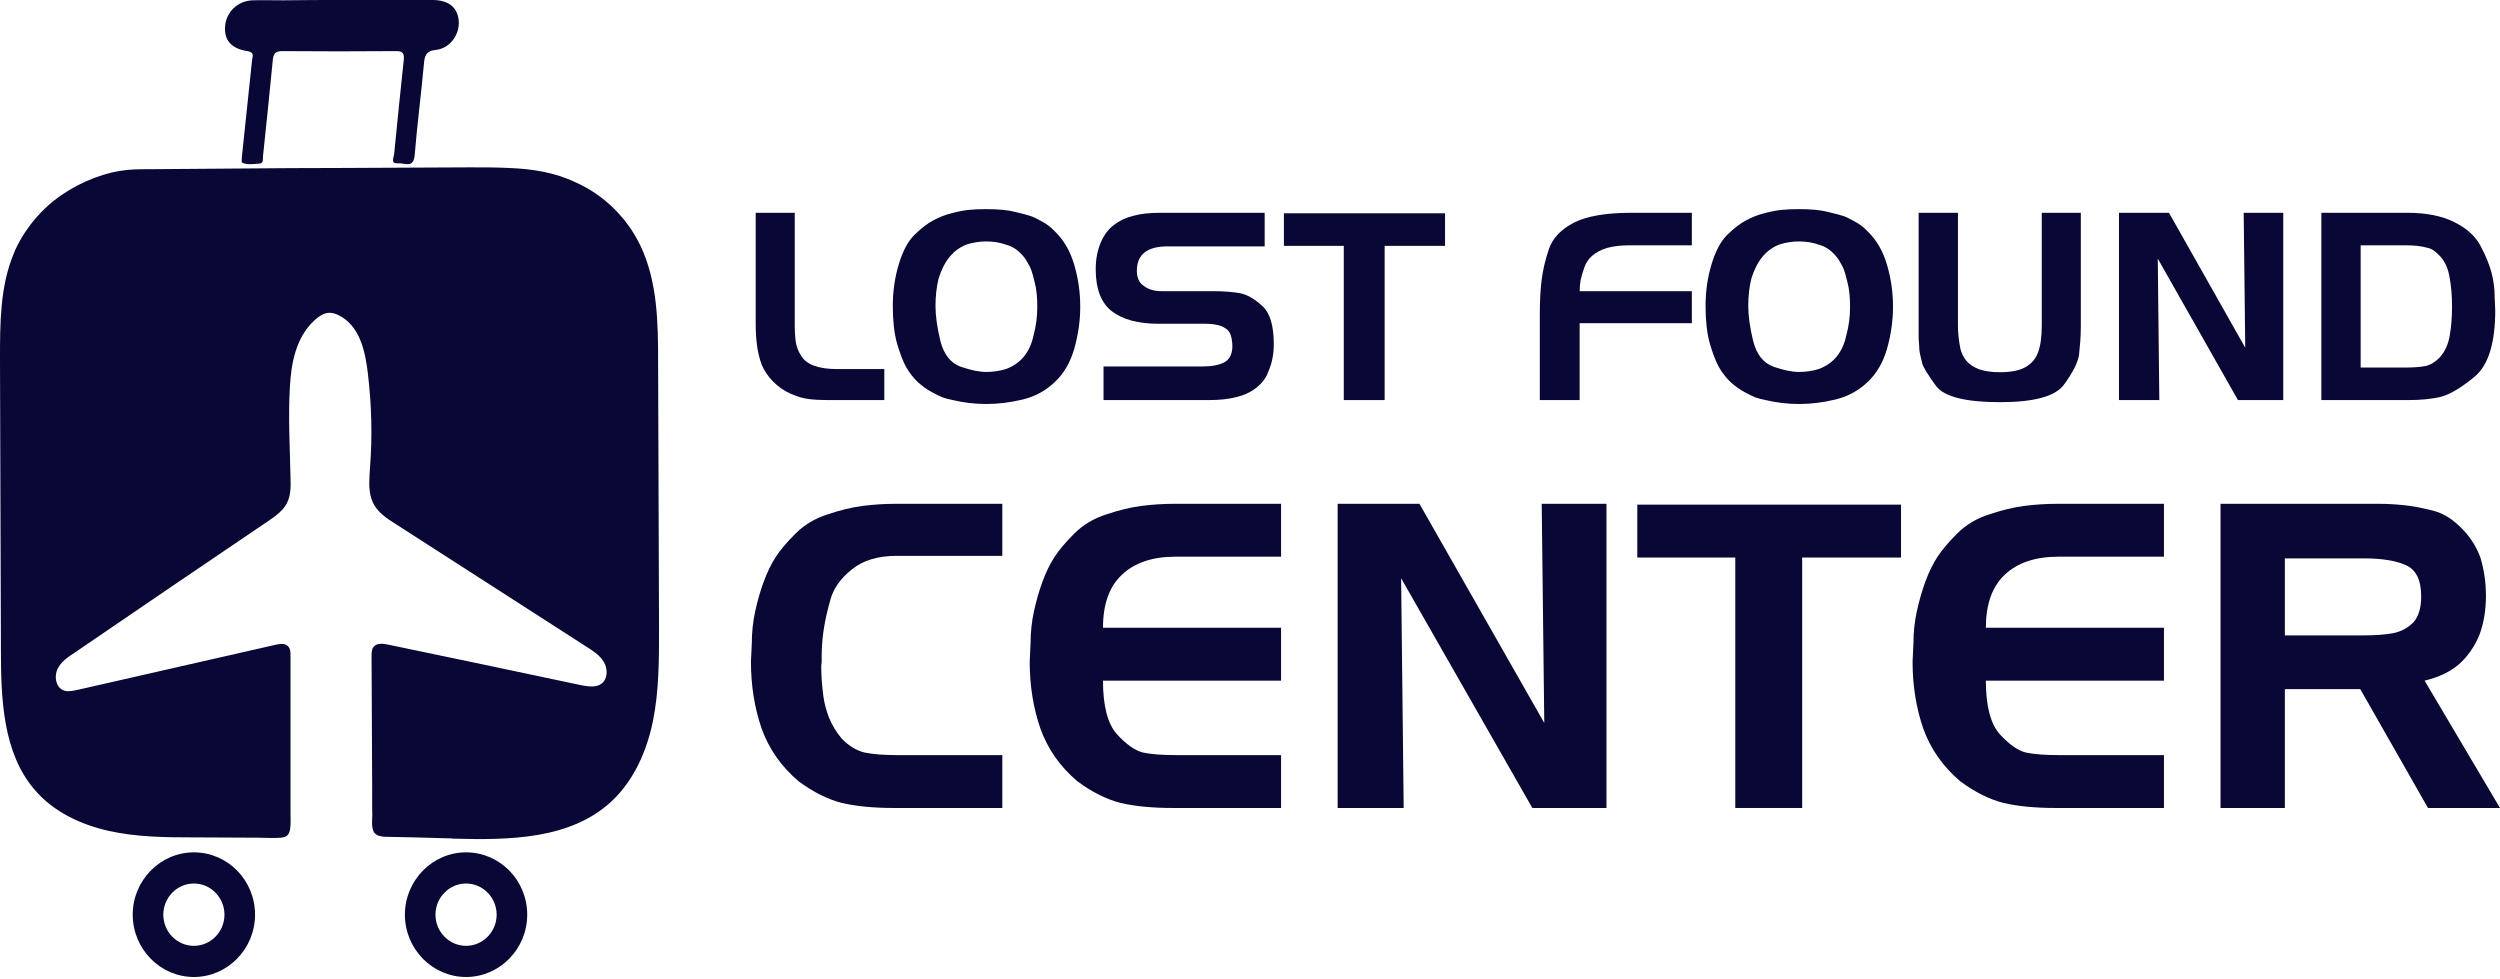
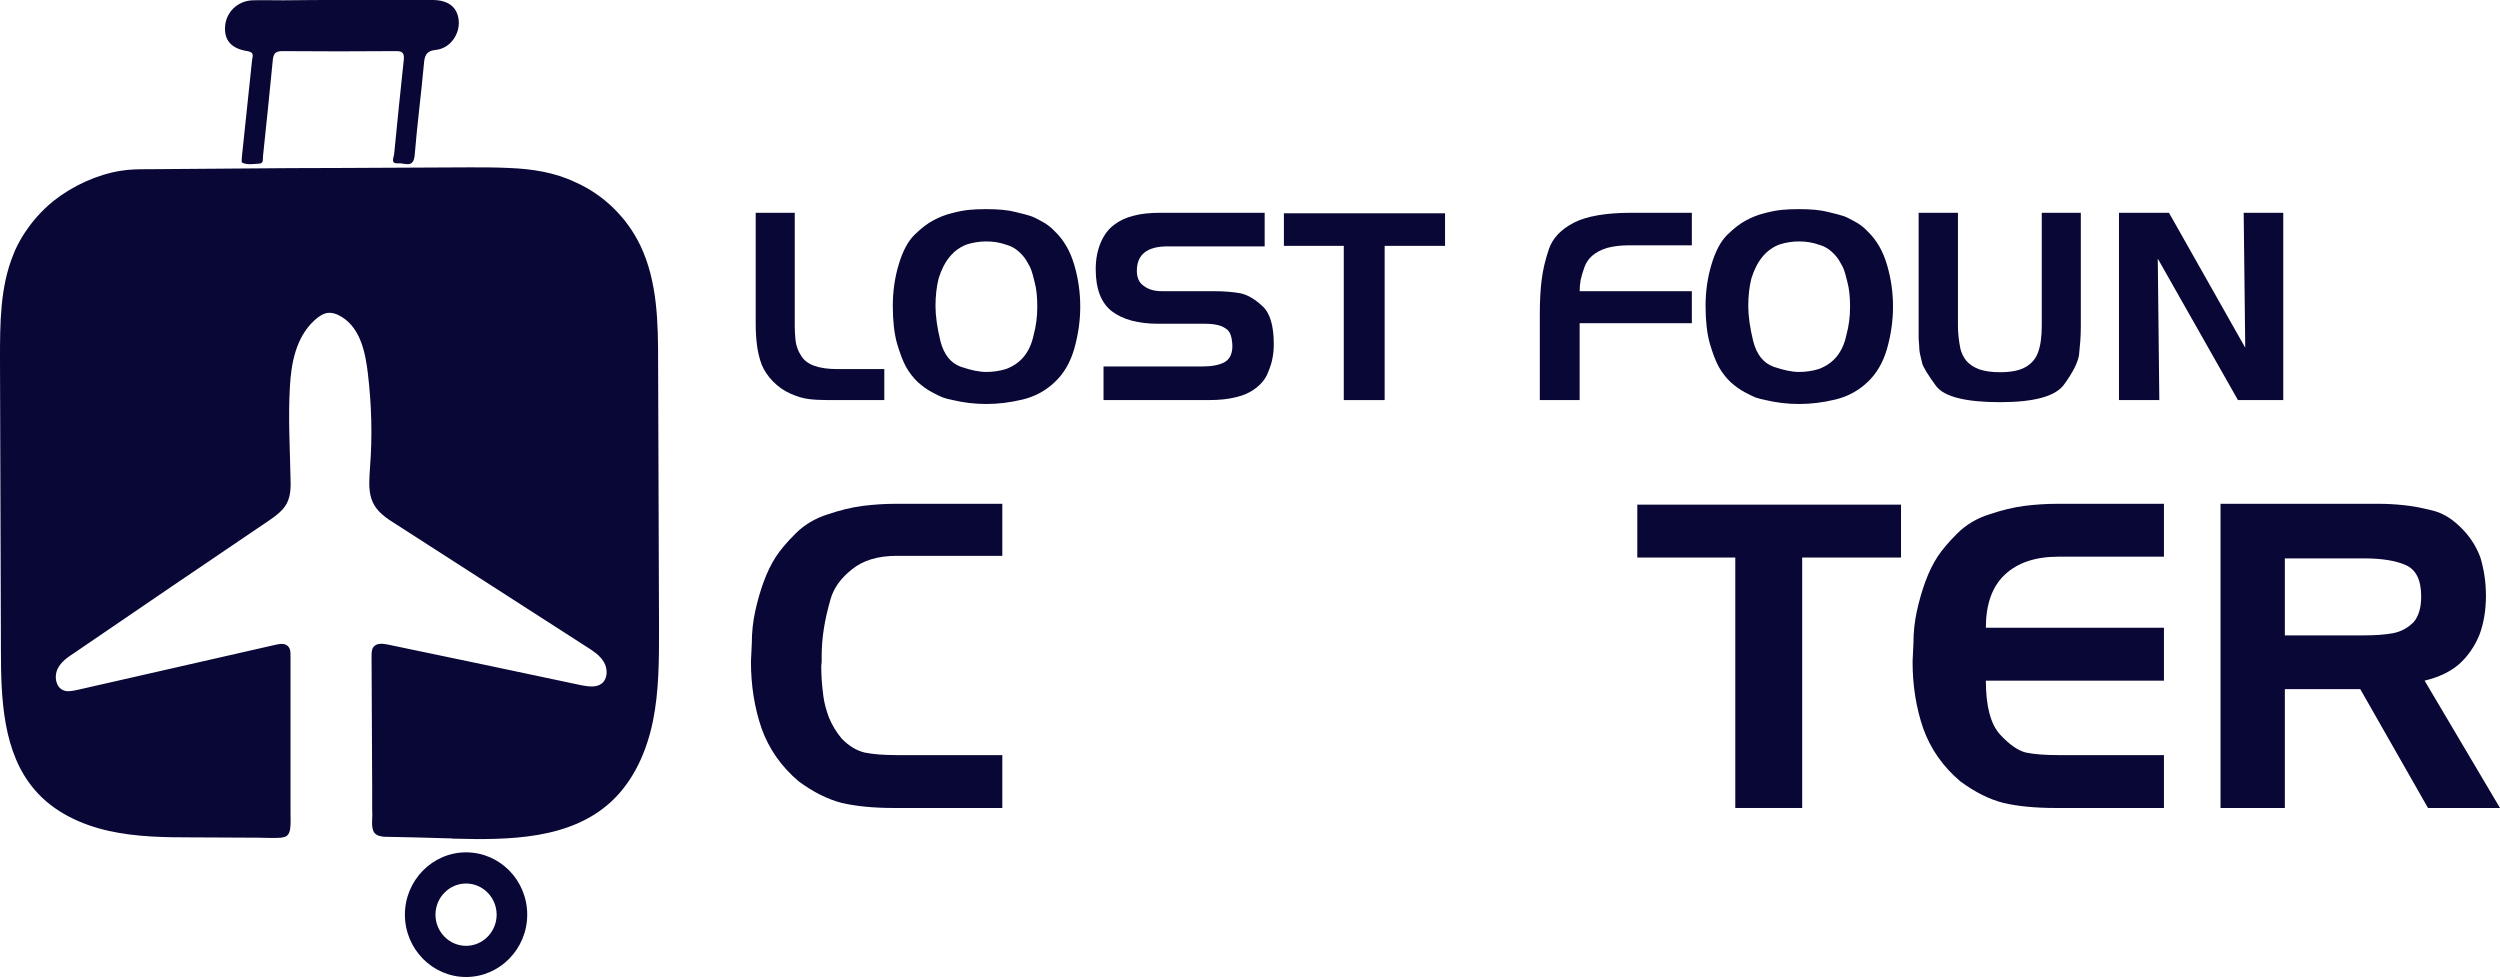
<svg xmlns="http://www.w3.org/2000/svg" width="100%" height="100%" viewBox="0 0 526 206" version="1.1" xml:space="preserve" style="fill-rule:evenodd;clip-rule:evenodd;stroke-linejoin:round;stroke-miterlimit:2;">
  <g transform="matrix(1,0,0,1,-429,-187.505)">
    <g>
      <g transform="matrix(1,0,0,1,429,187.505)">
        <path d="M72.579,0L90.981,0C94.327,0 96.257,1.508 96.515,4.328C96.772,7.213 94.713,10.163 91.754,10.491C89.566,10.688 89.308,11.868 89.18,13.573C88.601,19.933 87.764,26.294 87.249,32.654C86.992,35.539 85.062,34.228 83.775,34.359C82.038,34.49 82.874,33.113 82.938,32.326C83.582,25.834 84.225,19.278 84.933,12.786C85.126,11.278 84.804,10.688 83.196,10.754C75.282,10.819 67.303,10.819 59.389,10.754C57.973,10.754 57.523,11.278 57.394,12.655C56.751,19.409 56.043,26.097 55.335,32.85C55.271,33.441 55.528,34.359 54.563,34.424C53.34,34.49 52.118,34.752 50.96,34.228C50.767,34.162 50.895,33.441 50.895,32.982C51.603,26.228 52.311,19.54 53.019,12.786C53.083,11.934 53.662,11.016 52.054,10.754C48.643,10.229 47.164,8.459 47.356,5.573C47.55,2.557 49.995,0.197 53.083,0.066C55.271,0 57.394,0.066 59.582,0.066C63.893,0 68.204,0 72.579,0Z" style="fill:rgb(8,7,54);fill-rule:nonzero;" />
      </g>
      <g transform="matrix(1,0,0,1,429,187.505)">
        <path d="M107.132,35.342C104.365,35.21 101.598,35.21 98.832,35.21C94.263,35.21 89.759,35.276 85.191,35.276C80.622,35.276 76.054,35.342 71.486,35.342C58.038,35.342 44.654,35.538 31.207,35.604C29.276,35.604 27.346,35.604 25.416,35.932C20.461,36.719 15.314,39.079 11.324,42.226C8.622,44.39 6.306,47.079 4.504,50.095C3.861,51.21 3.282,52.324 2.831,53.504C0,60.389 0,68.126 0,75.602C0.064,95.928 0.129,116.32 0.193,136.647C0.193,147.007 0.579,158.416 7.335,166.219C11.26,170.809 16.987,173.497 22.842,174.809C28.697,176.12 34.681,176.186 40.665,176.186C45.234,176.186 49.737,176.251 54.306,176.251C55.914,176.251 57.523,176.382 59.132,176.251C59.518,176.186 59.839,176.12 60.161,175.989C60.74,175.661 60.998,174.94 61.062,174.284C61.191,173.235 61.126,172.12 61.126,171.071L61.126,137.958C61.126,137.303 61.126,136.516 60.612,135.991C59.968,135.27 58.874,135.467 57.974,135.663C44.075,138.811 30.113,142.024 16.215,145.171C15.185,145.368 14.091,145.63 13.19,145.171C11.711,144.45 11.389,142.286 12.097,140.778C12.804,139.27 14.22,138.286 15.636,137.368C29.276,128.057 42.917,118.746 56.622,109.501C58.038,108.518 59.518,107.468 60.354,105.895C61.191,104.256 61.191,102.354 61.126,100.584C60.998,94.223 60.612,87.732 60.998,81.372C61.255,76.388 62.285,71.012 66.081,67.471C66.209,67.34 66.403,67.209 66.531,67.077C67.175,66.553 67.818,66.094 68.59,65.897C69.684,65.635 70.842,66.028 71.807,66.618C75.861,69.045 76.89,74.225 77.405,78.618C78.177,85.109 78.37,91.732 77.856,98.289C77.727,100.452 77.47,102.747 78.113,104.846C78.821,107.141 80.558,108.518 82.488,109.763C96.129,118.55 109.834,127.336 123.475,136.122C124.826,136.975 126.242,137.893 127.078,139.335C127.915,140.778 127.85,142.811 126.628,143.794C125.47,144.712 123.861,144.45 122.381,144.188C108.74,141.302 95.164,138.417 81.523,135.598C80.494,135.401 79.336,135.27 78.628,136.057C78.177,136.581 78.177,137.368 78.177,138.09C78.177,142.745 78.242,147.4 78.242,151.99C78.242,156.646 78.306,161.301 78.306,165.891L78.306,170.153C78.306,170.809 78.37,171.465 78.306,172.186C78.306,172.842 78.242,173.563 78.37,174.219C78.435,174.546 78.563,174.94 78.756,175.202C79.207,175.792 80.043,175.989 80.815,176.055C85.255,176.12 89.695,176.251 94.135,176.382C94.521,176.382 94.971,176.382 95.357,176.448C107.068,176.776 120.065,176.645 128.687,168.58C133.384,164.186 136.086,158.023 137.373,151.728C138.66,145.433 138.66,138.876 138.66,132.451C138.596,113.698 138.531,94.945 138.467,76.192C138.467,67.864 138.338,59.209 134.735,51.669C131.904,45.767 127.014,40.981 121.094,38.358C116.719,36.26 111.958,35.538 107.132,35.342Z" style="fill:rgb(8,7,54);fill-rule:nonzero;" />
      </g>
      <g transform="matrix(1,0,0,1,429,187.505)">
        <path d="M98.059,179.333C90.981,179.333 85.19,185.234 85.19,192.447C85.19,199.66 90.981,205.561 98.059,205.561C105.136,205.561 110.927,199.66 110.927,192.447C110.927,185.169 105.136,179.333 98.059,179.333ZM98.059,199.004C94.52,199.004 91.624,196.053 91.624,192.447C91.624,188.841 94.52,185.89 98.059,185.89C101.598,185.89 104.493,188.841 104.493,192.447C104.493,196.053 101.598,199.004 98.059,199.004Z" style="fill:rgb(8,7,54);fill-rule:nonzero;" />
      </g>
      <g transform="matrix(1,0,0,1,429,187.505)">
-         <path d="M40.793,179.333C33.715,179.333 27.924,185.234 27.924,192.447C27.924,199.66 33.715,205.561 40.793,205.561C47.871,205.561 53.662,199.66 53.662,192.447C53.662,185.169 47.871,179.333 40.793,179.333ZM40.793,199.004C37.254,199.004 34.359,196.053 34.359,192.447C34.359,188.841 37.254,185.89 40.793,185.89C44.332,185.89 47.227,188.841 47.227,192.447C47.227,196.053 44.332,199.004 40.793,199.004Z" style="fill:rgb(8,7,54);fill-rule:nonzero;" />
-       </g>
+         </g>
      <g transform="matrix(1,0,0,1,429,187.505)">
        <path d="M186.058,77.655L186.058,84.178L174.227,84.178C172.693,84.178 171.324,84.105 170.119,83.959C168.951,83.812 167.672,83.429 166.285,82.808C164.897,82.186 163.674,81.328 162.615,80.231C161.556,79.135 160.771,77.966 160.26,76.723C159.785,75.444 159.456,74.092 159.274,72.667C159.091,71.242 159,69.762 159,68.227L159,44.767L167.216,44.767L167.216,68.885C167.216,69.543 167.271,70.456 167.38,71.626C167.526,72.795 167.91,73.855 168.531,74.805C169.078,75.755 169.991,76.468 171.269,76.943C172.547,77.418 174.191,77.655 176.199,77.655L186.058,77.655Z" style="fill:rgb(8,7,54);fill-rule:nonzero;" />
      </g>
      <g transform="matrix(1,0,0,1,429,187.505)">
        <path d="M197.486,58.58C197.048,60.334 196.829,62.271 196.829,64.39C196.829,66.473 197.176,68.94 197.869,71.79C198.6,74.604 200.024,76.394 202.142,77.162C204.26,77.893 206.049,78.258 207.51,78.258C208.934,78.258 210.303,78.057 211.618,77.655C214.758,76.522 216.712,74.129 217.478,70.475C217.99,68.611 218.245,66.638 218.245,64.555C218.245,62.435 218.063,60.718 217.697,59.402C217.369,58.05 217.131,57.192 216.985,56.826C216.876,56.461 216.602,55.913 216.164,55.182C215.762,54.414 215.178,53.684 214.411,52.989C213.644,52.295 212.823,51.82 211.946,51.564C211.106,51.272 210.34,51.071 209.646,50.961C208.952,50.852 208.24,50.797 207.51,50.797C206.159,50.797 204.826,50.998 203.511,51.4C200.663,52.423 198.655,54.816 197.486,58.58ZM189.051,55.785C189.891,52.898 191.023,50.76 192.447,49.372C193.871,47.983 195.186,46.978 196.391,46.357C197.596,45.699 198.855,45.206 200.17,44.877C201.521,44.512 202.726,44.274 203.785,44.164C204.844,44.055 206.067,44 207.455,44C210.084,44 212.147,44.201 213.644,44.603C215.178,44.968 216.219,45.242 216.766,45.425C217.351,45.608 218.154,45.992 219.176,46.576C220.235,47.124 221.166,47.837 221.97,48.714C223.832,50.505 225.183,52.843 226.023,55.73C226.863,58.58 227.283,61.504 227.283,64.5C227.283,67.46 226.863,70.42 226.023,73.38C225.183,76.303 223.796,78.66 221.86,80.451C219.961,82.241 217.716,83.447 215.123,84.068C212.53,84.689 210.011,85 207.564,85C205.118,85 202.763,84.726 200.499,84.178C199.732,84.032 199.02,83.849 198.362,83.63C197.742,83.374 196.957,82.99 196.007,82.479C195.058,81.967 194.09,81.273 193.104,80.396C192.155,79.482 191.333,78.423 190.639,77.217C189.982,76.011 189.343,74.348 188.722,72.229C188.138,70.109 187.846,67.496 187.846,64.39C187.846,61.357 188.248,58.489 189.051,55.785Z" style="fill:rgb(8,7,54);fill-rule:nonzero;" />
      </g>
      <g transform="matrix(1,0,0,1,429,187.505)">
        <path d="M244.341,44.767L266.086,44.767L266.086,51.838L245.656,51.838C241.347,51.838 239.193,53.556 239.193,56.991C239.193,58.452 239.686,59.512 240.671,60.17C241.621,60.901 242.881,61.266 244.451,61.266L255.351,61.266C257.469,61.266 259.349,61.412 260.992,61.705C262.49,62.033 264.023,62.929 265.593,64.39C267.2,65.816 268.003,68.483 268.003,72.393C268.003,73.453 267.912,74.439 267.73,75.353C267.584,76.23 267.255,77.271 266.744,78.477C266.269,79.683 265.429,80.743 264.224,81.656C263.056,82.57 261.65,83.209 260.007,83.575C258.509,83.977 256.574,84.178 254.201,84.178L232.182,84.178L232.182,77.107L252.886,77.107C254.931,77.107 256.501,76.815 257.596,76.23C258.728,75.609 259.294,74.458 259.294,72.777L259.24,71.955C259.13,70.822 258.838,70 258.363,69.488C257.743,68.94 257.03,68.574 256.227,68.392C255.46,68.209 254.529,68.118 253.434,68.118L243.684,68.118C239.485,68.118 236.235,67.241 233.934,65.487C231.67,63.733 230.538,60.791 230.538,56.662C230.538,54.579 230.885,52.715 231.579,51.071C232.273,49.426 233.222,48.166 234.427,47.289C235.632,46.375 237.02,45.736 238.59,45.37C240.014,44.968 241.931,44.767 244.341,44.767Z" style="fill:rgb(8,7,54);fill-rule:nonzero;" />
      </g>
      <g transform="matrix(1,0,0,1,429,187.505)">
        <path d="M291.329,84.178L282.73,84.178L282.73,51.729L270.132,51.729L270.132,44.877L304.037,44.877L304.037,51.729L291.329,51.729L291.329,84.178Z" style="fill:rgb(8,7,54);fill-rule:nonzero;" />
      </g>
      <g transform="matrix(1,0,0,1,429,187.505)">
        <path d="M332.357,84.178L323.976,84.178L323.976,66.09C323.976,63.349 324.104,60.955 324.36,58.909C324.615,56.826 325.127,54.652 325.893,52.386C326.697,50.084 328.449,48.239 331.152,46.85C333.854,45.462 337.925,44.767 343.366,44.767L355.964,44.767L355.964,51.619L342.599,51.619C340.993,51.619 339.495,51.802 338.108,52.167C336.83,52.569 335.789,53.117 334.986,53.812C334.219,54.506 333.671,55.328 333.343,56.278C333.014,57.192 332.758,58.05 332.576,58.854C332.43,59.658 332.357,60.462 332.357,61.266L355.964,61.266L355.964,68.008L332.357,68.008L332.357,84.178Z" style="fill:rgb(8,7,54);fill-rule:nonzero;" />
      </g>
      <g transform="matrix(1,0,0,1,429,187.505)">
        <path d="M368.493,58.58C368.054,60.334 367.835,62.271 367.835,64.39C367.835,66.473 368.182,68.94 368.876,71.79C369.606,74.604 371.03,76.394 373.148,77.162C375.266,77.893 377.055,78.258 378.516,78.258C379.94,78.258 381.31,78.057 382.624,77.655C385.764,76.522 387.718,74.129 388.485,70.475C388.996,68.611 389.252,66.638 389.252,64.555C389.252,62.435 389.069,60.718 388.704,59.402C388.375,58.05 388.138,57.192 387.992,56.826C387.882,56.461 387.609,55.913 387.17,55.182C386.769,54.414 386.184,53.684 385.418,52.989C384.651,52.295 383.829,51.82 382.953,51.564C382.113,51.272 381.346,51.071 380.652,50.961C379.958,50.852 379.246,50.797 378.516,50.797C377.165,50.797 375.832,50.998 374.518,51.4C371.669,52.423 369.661,54.816 368.493,58.58ZM360.057,55.785C360.897,52.898 362.029,50.76 363.453,49.372C364.878,47.983 366.192,46.978 367.397,46.357C368.602,45.699 369.862,45.206 371.176,44.877C372.528,44.512 373.733,44.274 374.792,44.164C375.851,44.055 377.074,44 378.461,44C381.09,44 383.154,44.201 384.651,44.603C386.184,44.968 387.225,45.242 387.773,45.425C388.357,45.608 389.16,45.992 390.183,46.576C391.242,47.124 392.173,47.837 392.976,48.714C394.839,50.505 396.19,52.843 397.03,55.73C397.869,58.58 398.289,61.504 398.289,64.5C398.289,67.46 397.869,70.42 397.03,73.38C396.19,76.303 394.802,78.66 392.867,80.451C390.968,82.241 388.722,83.447 386.13,84.068C383.537,84.689 381.017,85 378.571,85C376.124,85 373.769,84.726 371.505,84.178C370.738,84.032 370.026,83.849 369.369,83.63C368.748,83.374 367.963,82.99 367.014,82.479C366.064,81.967 365.097,81.273 364.111,80.396C363.161,79.482 362.34,78.423 361.646,77.217C360.989,76.011 360.35,74.348 359.729,72.229C359.145,70.109 358.852,67.496 358.852,64.39C358.852,61.357 359.254,58.489 360.057,55.785Z" style="fill:rgb(8,7,54);fill-rule:nonzero;" />
      </g>
      <g transform="matrix(1,0,0,1,429,187.505)">
        <path d="M403.681,44.767L411.952,44.767L411.952,68.447C411.952,69.177 411.988,69.927 412.061,70.694C412.134,71.425 412.262,72.283 412.445,73.27C412.664,74.22 413.084,75.097 413.705,75.901C414.362,76.668 415.275,77.271 416.443,77.71C417.612,78.112 419.072,78.313 420.825,78.313C423.162,78.313 424.951,77.947 426.193,77.217C427.471,76.486 428.347,75.444 428.822,74.092C429.333,72.704 429.589,70.822 429.589,68.447L429.589,44.767L437.805,44.767L437.805,68.666C437.805,69.689 437.768,70.712 437.695,71.735C437.622,72.759 437.531,73.763 437.422,74.75C437.129,76.394 436.07,78.459 434.245,80.944C432.455,83.392 427.982,84.616 420.825,84.616C413.559,84.616 409.067,83.484 407.351,81.218C405.671,78.916 404.704,77.345 404.448,76.504C404.229,75.627 404.065,74.933 403.955,74.421C403.845,73.909 403.791,73.325 403.791,72.667C403.754,72.156 403.718,71.681 403.681,71.242L403.681,44.767Z" style="fill:rgb(8,7,54);fill-rule:nonzero;" />
      </g>
      <g transform="matrix(1,0,0,1,429,187.505)">
        <path d="M454.323,84.178L445.834,84.178L445.834,44.767L456.35,44.767L472.399,73.16L472.07,44.767L480.396,44.767L480.396,84.178L470.865,84.178L453.995,54.414L454.323,84.178Z" style="fill:rgb(8,7,54);fill-rule:nonzero;" />
      </g>
      <g transform="matrix(1,0,0,1,429,187.505)">
-         <path d="M506.596,84.178L488.411,84.178L488.411,44.767L506.377,44.767C510.467,44.767 513.808,45.425 516.401,46.741C518.993,48.02 520.837,49.701 521.933,51.783C523.028,53.866 523.795,55.748 524.233,57.429C524.671,59.074 524.89,60.882 524.89,62.856L525,65.267C525,72.174 523.558,76.833 520.673,79.245C517.788,81.62 515.378,83.045 513.443,83.52C511.544,83.959 509.262,84.178 506.596,84.178ZM506.267,51.619L496.682,51.619L496.682,77.326L506.267,77.326C507.947,77.326 509.317,77.217 510.376,76.997C511.434,76.742 512.42,76.139 513.333,75.189C514.429,73.946 515.123,72.43 515.415,70.639C515.743,68.812 515.908,66.766 515.908,64.5C515.908,62.307 515.743,60.298 515.415,58.471C515.123,56.644 514.502,55.182 513.552,54.086C512.603,52.989 511.708,52.35 510.868,52.167C510.065,51.948 509.298,51.802 508.568,51.729C507.838,51.656 507.071,51.619 506.267,51.619Z" style="fill:rgb(8,7,54);fill-rule:nonzero;" />
-       </g>
+         </g>
      <g transform="matrix(1,0,0,1,429,187.505)">
        <path d="M210.887,106L210.887,116.949L188.657,116.949C184.712,116.949 181.575,117.898 179.245,119.797C176.914,121.637 175.42,123.713 174.763,126.028C174.105,128.283 173.627,130.389 173.328,132.348C173.03,134.247 172.88,136.146 172.88,138.045L172.88,139.202L172.79,140.181C172.79,141.012 172.82,141.931 172.88,142.94C172.94,143.89 173.059,145.076 173.239,146.501C173.418,147.866 173.806,149.349 174.404,150.951C175.061,152.554 175.958,154.037 177.093,155.402C178.587,156.945 180.201,157.924 181.934,158.339C183.667,158.695 185.908,158.873 188.657,158.873L210.887,158.873L210.887,170L188.119,170C183.816,170 180.141,169.644 177.093,168.932C174.105,168.16 171.087,166.647 168.04,164.392C164.394,161.306 161.795,157.598 160.241,153.266C158.747,148.934 158,144.246 158,139.202L158.179,135.374C158.179,133.06 158.418,130.805 158.896,128.609C159.374,126.414 159.972,124.337 160.689,122.378C161.406,120.42 162.243,118.699 163.199,117.216C164.155,115.732 165.56,114.07 167.412,112.231C169.265,110.391 171.506,109.056 174.135,108.225C176.764,107.335 179.215,106.742 181.485,106.445C183.816,106.148 186.147,106 188.477,106L210.887,106Z" style="fill:rgb(8,7,54);fill-rule:nonzero;" />
      </g>
      <g transform="matrix(1,0,0,1,429,187.505)">
-         <path d="M269.538,106L269.538,117.127L247.307,117.127C242.467,117.127 238.702,118.402 236.013,120.954C233.383,123.446 232.069,127.155 232.069,132.081L269.538,132.081L269.538,143.207L232.069,143.207C232.069,148.548 233.055,152.316 235.027,154.512C236.999,156.648 238.821,157.924 240.495,158.339C242.228,158.695 244.499,158.873 247.307,158.873L269.538,158.873L269.538,170L246.769,170C242.467,170 238.792,169.644 235.744,168.932C232.756,168.16 229.738,166.647 226.69,164.392C223.045,161.306 220.445,157.598 218.892,153.266C217.398,148.934 216.651,144.246 216.651,139.202L216.83,135.374C216.83,133.06 217.069,130.805 217.547,128.609C218.025,126.414 218.623,124.337 219.34,122.378C220.057,120.42 220.894,118.699 221.85,117.216C222.806,115.732 224.21,114.07 226.063,112.231C227.915,110.391 230.156,109.056 232.786,108.225C235.415,107.335 237.865,106.742 240.136,106.445C242.467,106.148 244.797,106 247.128,106L269.538,106Z" style="fill:rgb(8,7,54);fill-rule:nonzero;" />
-       </g>
+         </g>
      <g transform="matrix(1,0,0,1,429,187.505)">
-         <path d="M295.334,170L281.44,170L281.44,106L298.651,106L324.915,152.108L324.377,106L338.003,106L338.003,170L322.405,170L294.797,121.666L295.334,170Z" style="fill:rgb(8,7,54);fill-rule:nonzero;" />
-       </g>
+         </g>
      <g transform="matrix(1,0,0,1,429,187.505)">
        <path d="M379.178,170L365.105,170L365.105,117.305L344.487,117.305L344.487,106.178L399.974,106.178L399.974,117.305L379.178,117.305L379.178,170Z" style="fill:rgb(8,7,54);fill-rule:nonzero;" />
      </g>
      <g transform="matrix(1,0,0,1,429,187.505)">
        <path d="M455.294,106L455.294,117.127L433.064,117.127C428.223,117.127 424.458,118.402 421.769,120.954C419.14,123.446 417.825,127.155 417.825,132.081L455.294,132.081L455.294,143.207L417.825,143.207C417.825,148.548 418.811,152.316 420.783,154.512C422.755,156.648 424.578,157.924 426.251,158.339C427.984,158.695 430.255,158.873 433.064,158.873L455.294,158.873L455.294,170L432.526,170C428.223,170 424.548,169.644 421.5,168.932C418.512,168.16 415.494,166.647 412.447,164.392C408.801,161.306 406.202,157.598 404.648,153.266C403.154,148.934 402.407,144.246 402.407,139.202L402.586,135.374C402.586,133.06 402.825,130.805 403.303,128.609C403.782,126.414 404.379,124.337 405.096,122.378C405.813,120.42 406.65,118.699 407.606,117.216C408.562,115.732 409.967,114.07 411.819,112.231C413.672,110.391 415.913,109.056 418.542,108.225C421.172,107.335 423.622,106.742 425.893,106.445C428.223,106.148 430.554,106 432.884,106L455.294,106Z" style="fill:rgb(8,7,54);fill-rule:nonzero;" />
      </g>
      <g transform="matrix(1,0,0,1,429,187.505)">
        <path d="M480.732,170L467.197,170L467.197,106L500.453,106C502.126,106 503.829,106.089 505.562,106.267C507.355,106.445 509.327,106.801 511.478,107.335C513.69,107.81 515.751,108.997 517.664,110.896C519.576,112.735 520.98,114.872 521.877,117.305C522.653,119.916 523.042,122.586 523.042,125.316C523.042,128.342 522.594,131.072 521.697,133.505C520.681,135.997 519.247,138.074 517.395,139.736C515.542,141.338 513.122,142.495 510.134,143.207L526,170L510.851,170L496.598,144.987L480.732,144.987L480.732,170ZM497.315,117.483L480.732,117.483L480.732,133.683L497.315,133.683C499.766,133.683 501.797,133.535 503.411,133.238C505.084,132.941 506.548,132.17 507.803,130.924C508.879,129.677 509.417,127.867 509.417,125.494C509.417,122.052 508.341,119.856 506.19,118.907C504.098,117.957 501.14,117.483 497.315,117.483Z" style="fill:rgb(8,7,54);fill-rule:nonzero;" />
      </g>
    </g>
  </g>
</svg>